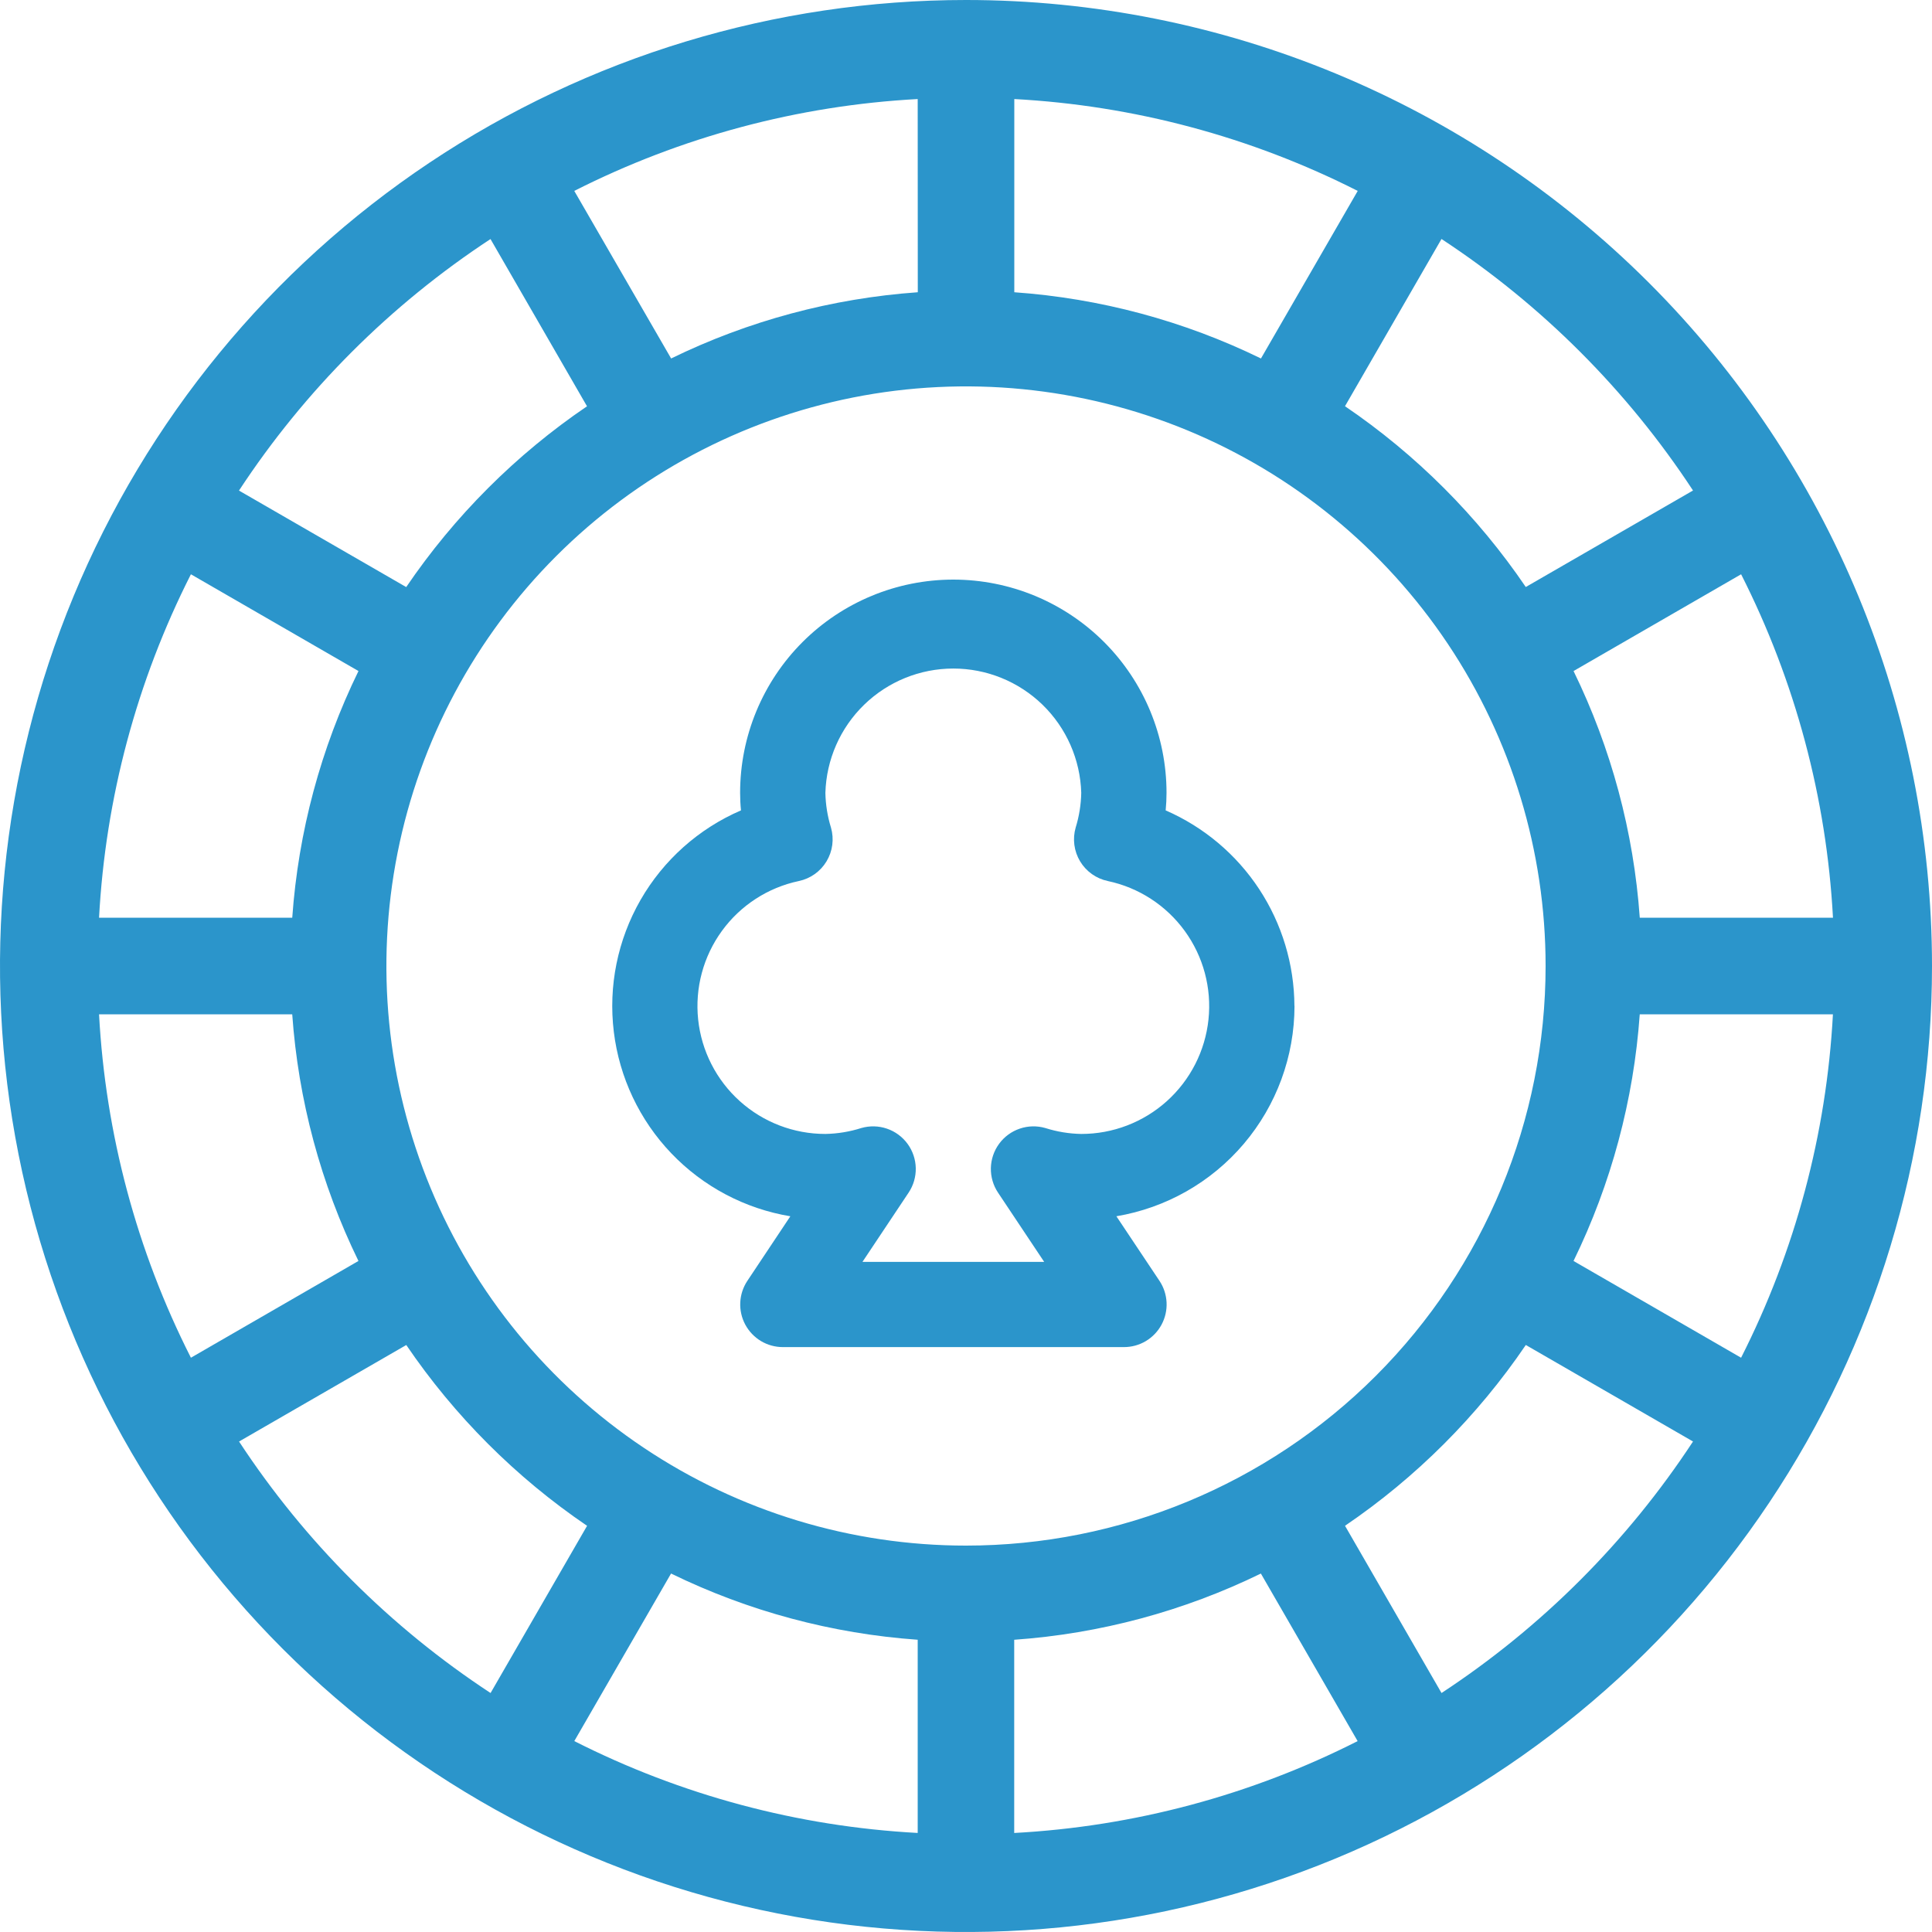
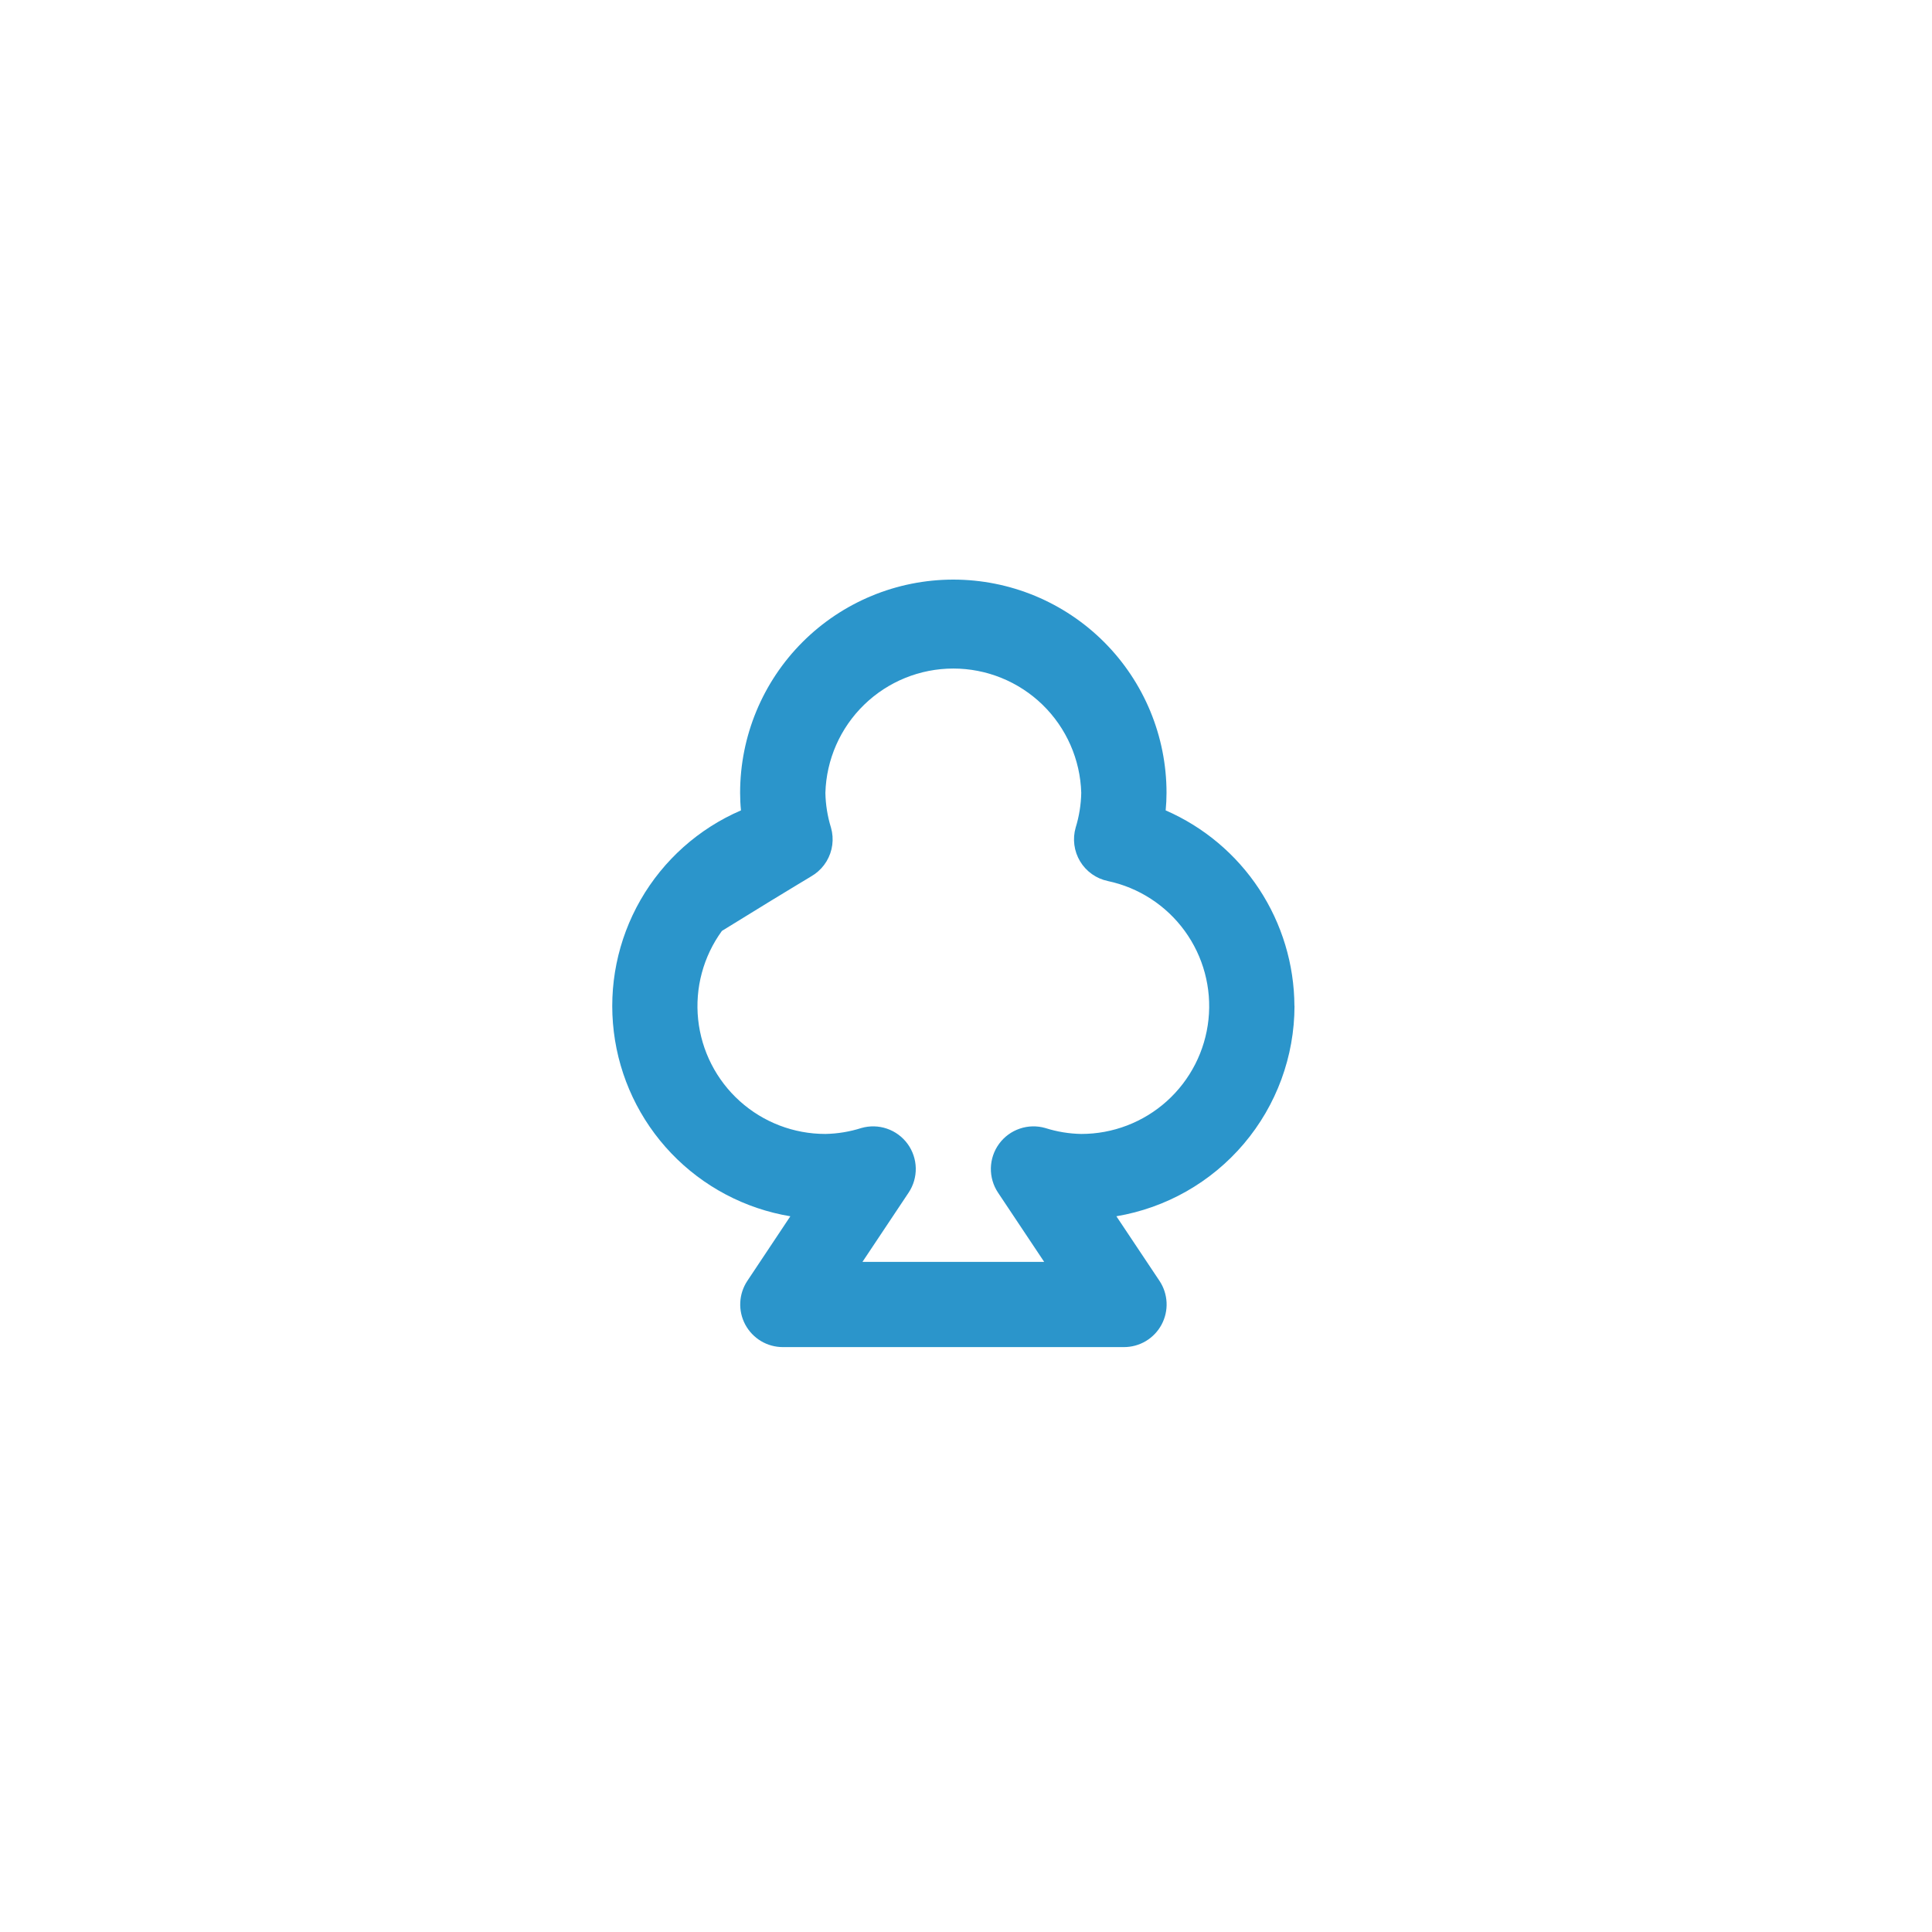
<svg xmlns="http://www.w3.org/2000/svg" width="86" height="86" viewBox="0 0 86 86" fill="none">
-   <path d="M43 0C34.495 0 26.182 2.522 19.11 7.247C12.039 11.972 6.528 18.687 3.273 26.545C0.019 34.402 -0.833 43.048 0.826 51.389C2.485 59.73 6.581 67.392 12.594 73.406C18.608 79.419 26.27 83.515 34.611 85.174C42.952 86.833 51.598 85.981 59.455 82.727C67.313 79.472 74.028 73.961 78.753 66.889C83.478 59.818 86 51.505 86 43C86 31.596 81.47 20.659 73.406 12.594C65.341 4.53 54.404 0 43 0ZM77.502 60.437L70.043 56.13C71.721 52.693 72.721 48.965 72.991 45.15H81.59C81.304 50.474 79.912 55.681 77.502 60.437ZM40.85 72.992V81.591C35.526 81.305 30.32 79.912 25.564 77.502L29.871 70.043C33.308 71.721 37.036 72.721 40.851 72.991L40.85 72.992ZM45.146 72.992C48.961 72.722 52.689 71.722 56.126 70.044L60.433 77.503C55.677 79.913 50.471 81.306 45.146 81.592V72.992ZM42.998 68.8C37.895 68.8 32.907 67.287 28.665 64.451C24.422 61.616 21.116 57.587 19.163 52.872C17.211 48.158 16.7 42.97 17.696 37.965C18.691 32.961 21.149 28.364 24.757 24.756C28.365 21.148 32.963 18.691 37.967 17.695C42.972 16.7 48.16 17.211 52.874 19.164C57.588 21.117 61.617 24.424 64.452 28.666C67.287 32.909 68.8 37.897 68.8 43C68.8 49.843 66.082 56.405 61.244 61.244C56.405 66.082 49.843 68.8 43 68.8H42.998ZM4.409 45.15H13.008C13.278 48.965 14.278 52.693 15.956 56.13L8.498 60.437C6.088 55.681 4.695 50.474 4.409 45.15ZM8.498 25.563L15.957 29.87C14.279 33.307 13.279 37.035 13.009 40.85H4.409C4.695 35.526 6.088 30.319 8.498 25.563ZM45.15 13.009V4.409C50.474 4.695 55.681 6.088 60.437 8.498L56.13 15.957C52.693 14.279 48.965 13.279 45.15 13.009ZM40.854 13.009C37.039 13.279 33.311 14.279 29.874 15.957L25.563 8.498C30.32 6.088 35.526 4.695 40.85 4.409L40.854 13.009ZM72.992 40.85C72.722 37.035 71.722 33.307 70.044 29.87L77.503 25.563C79.913 30.319 81.306 35.526 81.592 40.85H72.992ZM75.362 21.834L67.918 26.13C65.767 22.964 63.036 20.233 59.87 18.082L64.166 10.638C68.624 13.565 72.435 17.376 75.362 21.834ZM21.834 10.641L26.13 18.085C22.964 20.236 20.233 22.967 18.082 26.133L10.638 21.837C13.565 17.378 17.376 13.568 21.834 10.641ZM10.641 64.167L18.085 59.871C20.236 63.037 22.967 65.768 26.133 67.919L21.837 75.362C17.379 72.436 13.568 68.625 10.641 64.167ZM64.167 75.362L59.871 67.918C63.037 65.767 65.768 63.036 67.919 59.87L75.362 64.166C72.436 68.624 68.625 72.435 64.167 75.362Z" fill="#2B95CB" />
-   <path d="M57.619 44.78C57.611 42.929 57.065 41.12 56.048 39.574C55.03 38.028 53.584 36.812 51.888 36.073C51.913 35.813 51.926 35.551 51.926 35.29C51.926 32.773 50.926 30.359 49.146 28.579C47.366 26.8 44.953 25.8 42.435 25.8C39.919 25.8 37.505 26.8 35.725 28.579C33.945 30.359 32.945 32.773 32.945 35.29C32.945 35.551 32.957 35.813 32.984 36.073C31.102 36.884 29.534 38.282 28.513 40.059C27.493 41.836 27.075 43.895 27.323 45.929C27.57 47.963 28.469 49.862 29.886 51.342C31.302 52.822 33.16 53.804 35.181 54.141L33.268 57.014C33.078 57.3 32.968 57.632 32.952 57.975C32.935 58.318 33.012 58.659 33.174 58.962C33.337 59.265 33.578 59.518 33.872 59.695C34.167 59.871 34.504 59.964 34.847 59.964H50.032C50.376 59.964 50.713 59.871 51.008 59.695C51.302 59.518 51.544 59.265 51.706 58.962C51.868 58.659 51.945 58.318 51.928 57.974C51.911 57.631 51.802 57.299 51.611 57.013L49.694 54.14C51.908 53.768 53.919 52.624 55.371 50.91C56.822 49.197 57.62 47.025 57.623 44.78H57.619ZM48.13 50.476C47.587 50.466 47.049 50.377 46.532 50.213C46.158 50.105 45.76 50.114 45.392 50.24C45.024 50.365 44.703 50.601 44.473 50.915C44.243 51.229 44.116 51.606 44.107 51.995C44.099 52.383 44.21 52.766 44.426 53.089L46.48 56.171H38.391L40.445 53.089C40.661 52.766 40.772 52.383 40.764 51.995C40.755 51.606 40.628 51.229 40.398 50.915C40.168 50.601 39.847 50.365 39.479 50.24C39.111 50.114 38.713 50.105 38.339 50.213C37.822 50.377 37.284 50.466 36.741 50.476C35.334 50.477 33.977 49.957 32.931 49.016C31.885 48.075 31.224 46.779 31.077 45.38C30.93 43.98 31.307 42.576 32.135 41.438C32.962 40.3 34.182 39.509 35.559 39.218C35.814 39.164 36.055 39.059 36.267 38.908C36.479 38.757 36.658 38.564 36.792 38.341C36.926 38.118 37.013 37.87 37.047 37.612C37.081 37.354 37.062 37.091 36.99 36.841C36.835 36.339 36.751 35.817 36.741 35.292C36.784 33.81 37.402 32.403 38.466 31.37C39.529 30.337 40.953 29.759 42.435 29.759C43.918 29.759 45.342 30.337 46.406 31.37C47.469 32.403 48.087 33.81 48.13 35.292C48.12 35.817 48.036 36.339 47.881 36.841C47.809 37.091 47.79 37.354 47.824 37.612C47.858 37.87 47.945 38.118 48.079 38.341C48.213 38.564 48.392 38.757 48.604 38.908C48.816 39.059 49.057 39.164 49.312 39.218C50.689 39.509 51.908 40.3 52.736 41.438C53.564 42.576 53.941 43.98 53.794 45.38C53.647 46.779 52.986 48.075 51.94 49.016C50.894 49.957 49.537 50.477 48.13 50.476Z" fill="#2B95CB" />
+   <path d="M57.619 44.78C57.611 42.929 57.065 41.12 56.048 39.574C55.03 38.028 53.584 36.812 51.888 36.073C51.913 35.813 51.926 35.551 51.926 35.29C51.926 32.773 50.926 30.359 49.146 28.579C47.366 26.8 44.953 25.8 42.435 25.8C39.919 25.8 37.505 26.8 35.725 28.579C33.945 30.359 32.945 32.773 32.945 35.29C32.945 35.551 32.957 35.813 32.984 36.073C31.102 36.884 29.534 38.282 28.513 40.059C27.493 41.836 27.075 43.895 27.323 45.929C27.57 47.963 28.469 49.862 29.886 51.342C31.302 52.822 33.16 53.804 35.181 54.141L33.268 57.014C33.078 57.3 32.968 57.632 32.952 57.975C32.935 58.318 33.012 58.659 33.174 58.962C33.337 59.265 33.578 59.518 33.872 59.695C34.167 59.871 34.504 59.964 34.847 59.964H50.032C50.376 59.964 50.713 59.871 51.008 59.695C51.302 59.518 51.544 59.265 51.706 58.962C51.868 58.659 51.945 58.318 51.928 57.974C51.911 57.631 51.802 57.299 51.611 57.013L49.694 54.14C51.908 53.768 53.919 52.624 55.371 50.91C56.822 49.197 57.62 47.025 57.623 44.78H57.619ZM48.13 50.476C47.587 50.466 47.049 50.377 46.532 50.213C46.158 50.105 45.76 50.114 45.392 50.24C45.024 50.365 44.703 50.601 44.473 50.915C44.243 51.229 44.116 51.606 44.107 51.995C44.099 52.383 44.21 52.766 44.426 53.089L46.48 56.171H38.391L40.445 53.089C40.661 52.766 40.772 52.383 40.764 51.995C40.755 51.606 40.628 51.229 40.398 50.915C40.168 50.601 39.847 50.365 39.479 50.24C39.111 50.114 38.713 50.105 38.339 50.213C37.822 50.377 37.284 50.466 36.741 50.476C35.334 50.477 33.977 49.957 32.931 49.016C31.885 48.075 31.224 46.779 31.077 45.38C30.93 43.98 31.307 42.576 32.135 41.438C35.814 39.164 36.055 39.059 36.267 38.908C36.479 38.757 36.658 38.564 36.792 38.341C36.926 38.118 37.013 37.87 37.047 37.612C37.081 37.354 37.062 37.091 36.99 36.841C36.835 36.339 36.751 35.817 36.741 35.292C36.784 33.81 37.402 32.403 38.466 31.37C39.529 30.337 40.953 29.759 42.435 29.759C43.918 29.759 45.342 30.337 46.406 31.37C47.469 32.403 48.087 33.81 48.13 35.292C48.12 35.817 48.036 36.339 47.881 36.841C47.809 37.091 47.79 37.354 47.824 37.612C47.858 37.87 47.945 38.118 48.079 38.341C48.213 38.564 48.392 38.757 48.604 38.908C48.816 39.059 49.057 39.164 49.312 39.218C50.689 39.509 51.908 40.3 52.736 41.438C53.564 42.576 53.941 43.98 53.794 45.38C53.647 46.779 52.986 48.075 51.94 49.016C50.894 49.957 49.537 50.477 48.13 50.476Z" fill="#2B95CB" />
</svg>